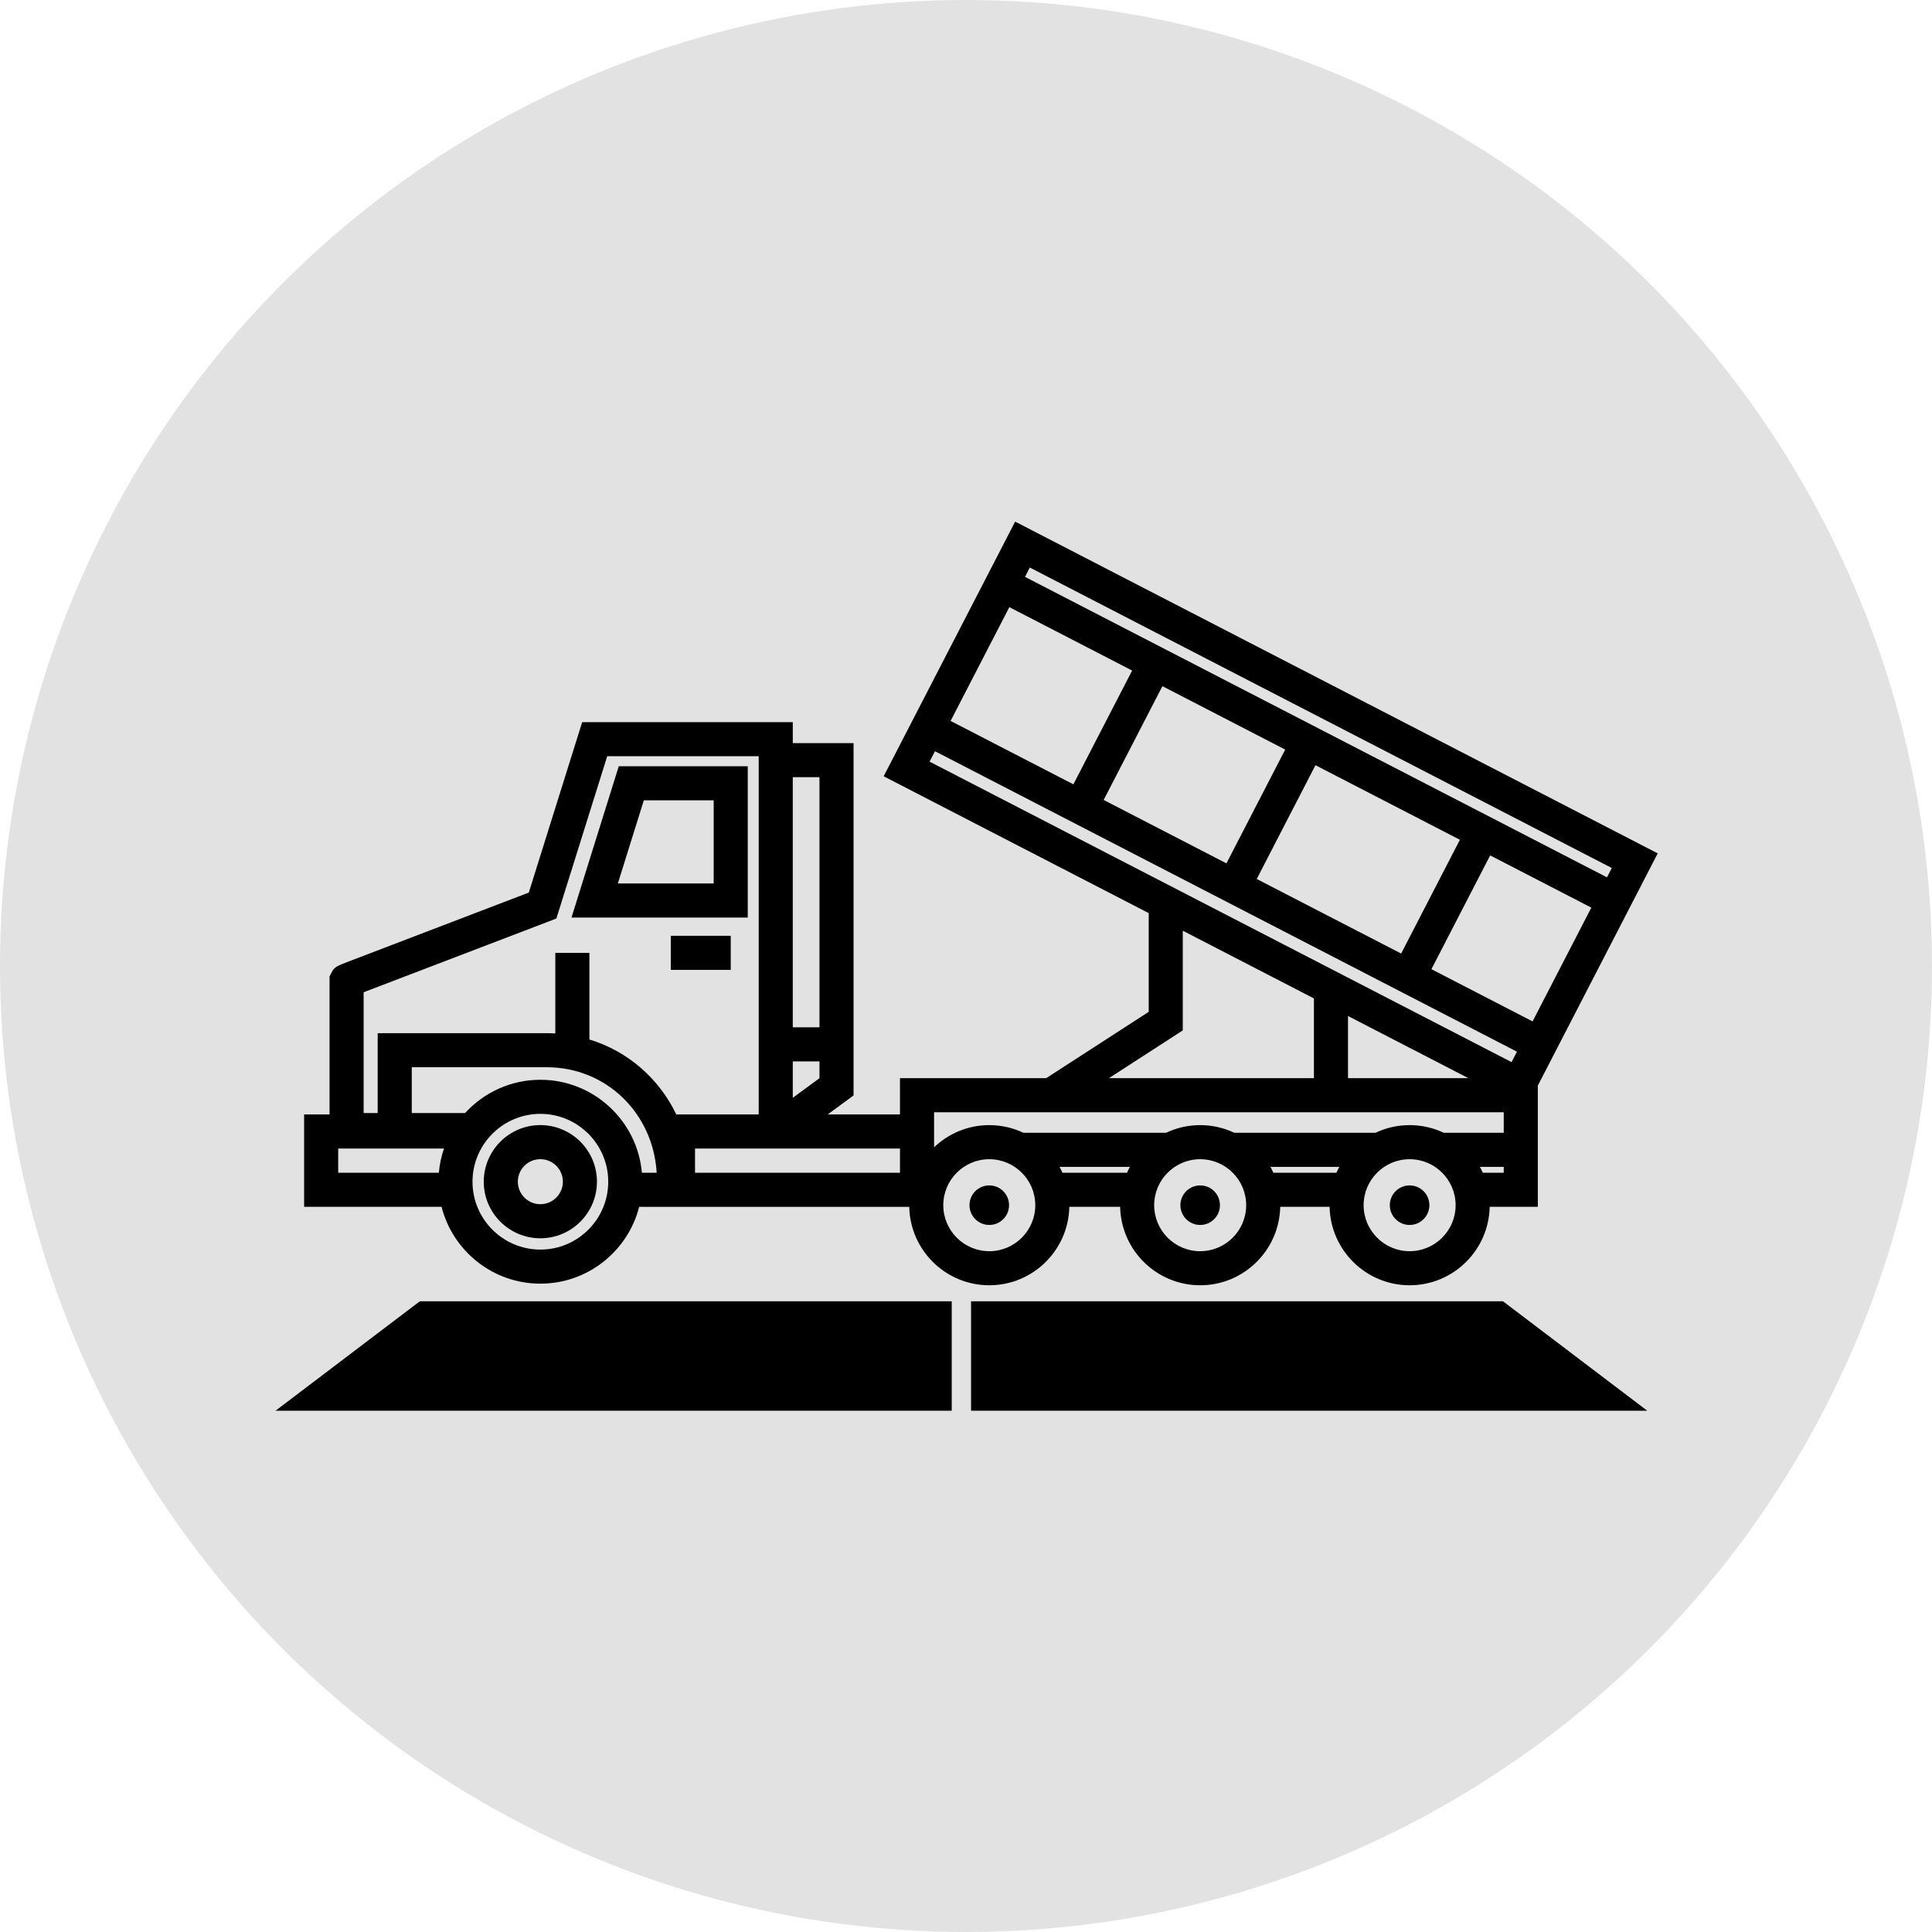
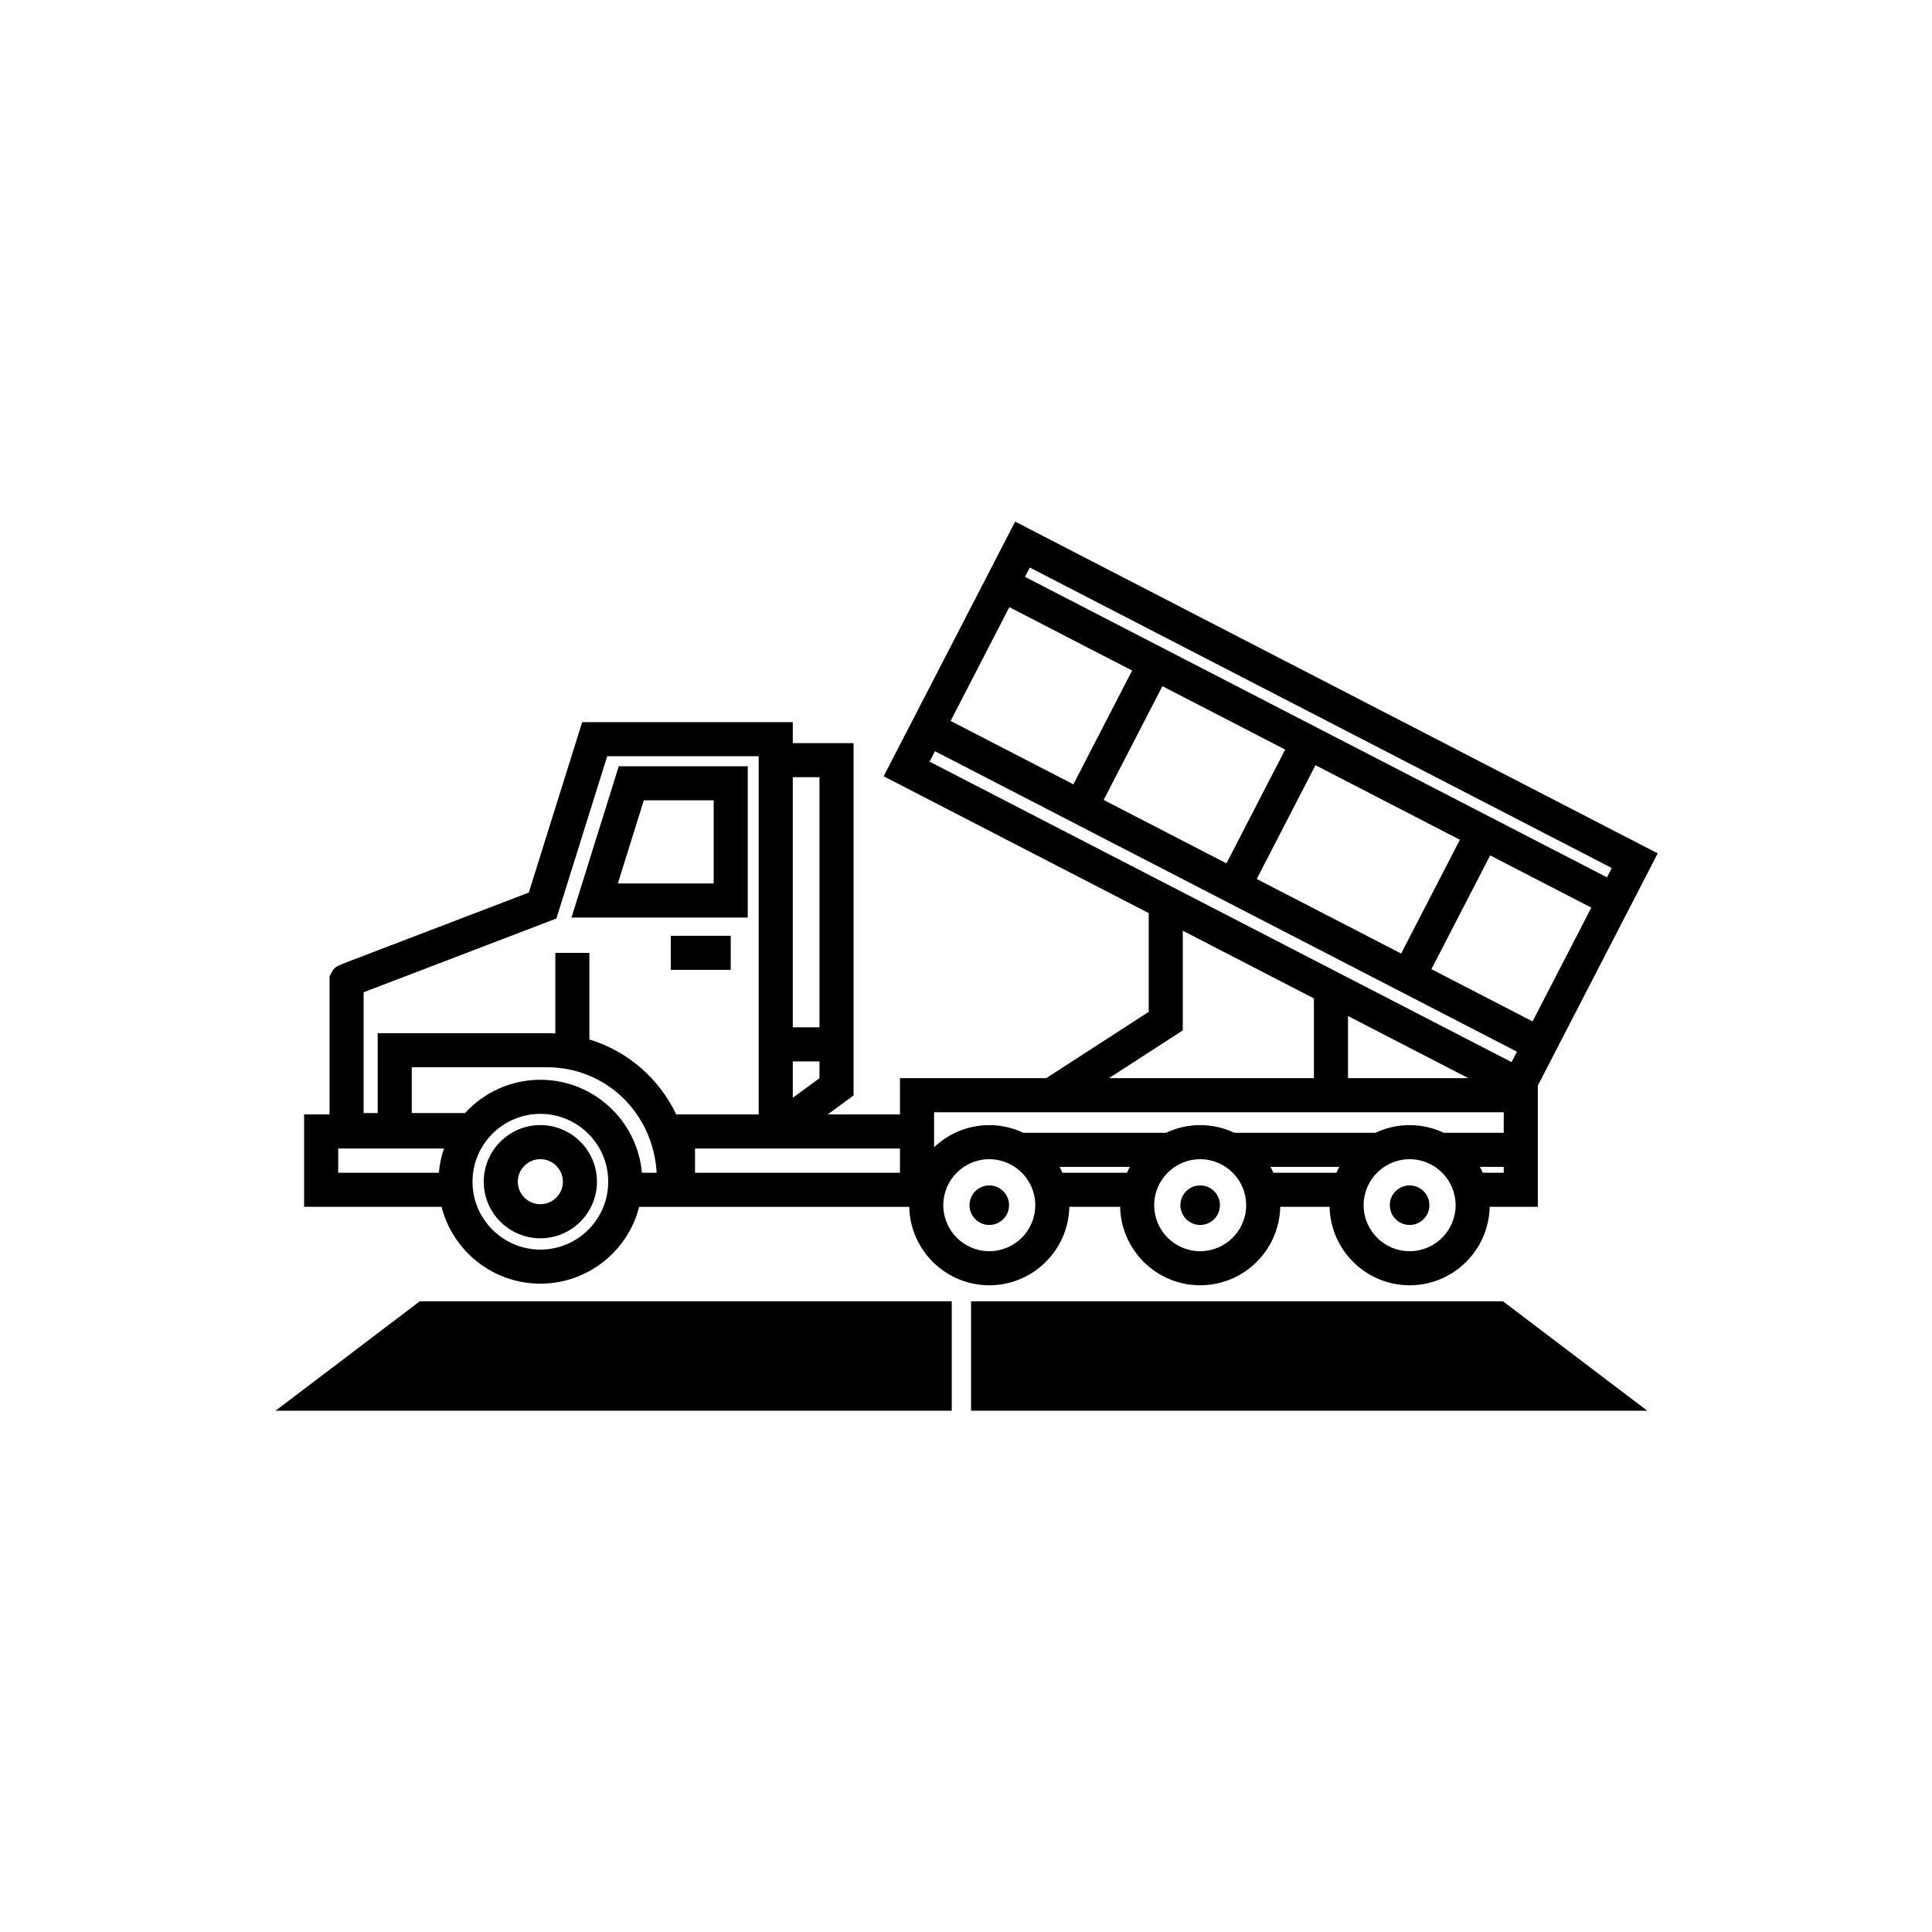
<svg xmlns="http://www.w3.org/2000/svg" width="100" height="100" viewBox="0 0 100 100">
-   <circle cx="50" cy="50" r="50" fill="#e2e2e2" fill-rule="evenodd" stroke-linecap="round" stroke-linejoin="round" stroke-width="41.525" style="paint-order:fill markers stroke" />
  <g transform="translate(-.722 -.202)">
    <g id="Dump_x5F_truck_1_" transform="matrix(.147 0 0 .147 13.861 9.331)">
      <path d="m100.88 334.05c-10.989 0-19.929 8.94-19.929 19.929s8.94 19.929 19.929 19.929 19.929-8.94 19.929-19.929-8.94-19.929-19.929-19.929zm0 27.857c-4.372 0-7.929-3.557-7.929-7.929s3.557-7.929 7.929-7.929 7.929 3.557 7.929 7.929-3.557 7.929-7.929 7.929z" />
      <circle cx="258.95" cy="362.25" r="6.964" />
      <circle cx="333.21" cy="362.25" r="6.964" />
      <circle cx="406.95" cy="362.25" r="6.964" />
      <path d="m173.91 207.7h-45.42l-16.648 53.273h62.068zm-12 41.274h-33.746l9.148-29.273h24.598z" />
      <path d="m268.06 121.56-46.294 89.668 93.322 48.182v34.765l-36.09 23.346h-51.491l3e-3 12.772h-25.445l9.098-6.684v-124.06h-21.398v-7.38h-74.156l-18.801 60.012-63.33 24.226c-4.358 1.669-5.144 1.97-6.188 4.058l-0.633 1.268v48.563h-8.955v32.533h48.396c3.949 15.531 18.048 27.054 34.791 27.054 16.741 0 30.84-11.521 34.791-27.05h95.093c0.31 15.281 12.828 27.619 28.183 27.619s27.873-12.339 28.182-27.621h17.894c0.309 15.282 12.827 27.621 28.183 27.621s27.873-12.339 28.182-27.621h17.384c0.309 15.282 12.827 27.621 28.183 27.621 15.354 0 27.873-12.339 28.182-27.621h16.955v-42.697l42.212-81.76zm210.08 121.97-1.696 3.284-204.92-105.8 1.695-3.284zm-50.5 73.992h-42.38v-21.881zm-182.31-125.78 20.684-40.063 43.233 22.322-20.684 40.062zm74.579-12.235 43.234 22.321-20.684 40.062-43.234-22.321zm53.897 27.826 50.85 26.254-20.684 40.061-50.85-26.253zm61.512 31.759 35.617 18.39-20.684 40.061-35.618-18.39zm-195.49-36.687 204.92 105.8-1.896 3.671-204.92-105.8zm87.258 98.304v-35.099l46.174 23.839v28.076h-72.17zm-87.578 28.817h200.59v7.232h-21.116c-3.649-1.727-7.723-2.697-12.021-2.697s-8.371 0.971-12.021 2.697h-49.707c-3.649-1.727-7.723-2.697-12.021-2.697s-8.372 0.971-12.021 2.697h-50.214c-3.649-1.727-7.723-2.697-12.021-2.697-7.533 0-14.38 2.976-19.443 7.805v-11.567h-1e-3v-0.773zm118.45 19.232h24.252c-0.369 0.675-0.707 1.369-1.021 2.075h-22.21c-0.315-0.706-0.652-1.4-1.021-2.075zm-74.258 0h24.762c-0.37 0.675-0.707 1.369-1.021 2.075h-22.72c-0.315-0.706-0.652-1.4-1.021-2.075zm-84.539-31.218-9.398 6.905v-12.819h9.398zm0-105.99v88.074h-9.398v-88.074zm-169.46 130.75h37.256c-0.938 2.714-1.559 5.571-1.818 8.533h-35.438zm71.187 35.587c-13.176 0-23.896-10.72-23.896-23.896 0-13.177 10.72-23.896 23.896-23.896s23.896 10.72 23.896 23.896-10.72 23.896-23.896 23.896zm35.749-27.05c-1.604-18.32-17.02-32.742-35.749-32.742-10.488 0-19.938 4.522-26.507 11.719h-18.777v-16.134h47.514c20.924 0 37.487 16.125 38.72 37.157zm-18.49-46.937v-30.49h-12v28.365c-1.002-0.058-2.01-0.095-3.029-0.095h-59.514v28.134h-4.948v-42.536c11.399-4.365 45.632-17.457 65.151-24.921l2.714-1.038 17.903-57.145h53.341v126.13h-29.02c-6.072-12.67-17.057-22.275-30.598-26.4zm109.36 46.937h-72.167v-8.537h72.166v8.537zm31.443 27.619c-8.931 0-16.197-7.266-16.197-16.196 0-8.932 7.266-16.197 16.197-16.197s16.196 7.266 16.196 16.197c1e-3 8.931-7.265 16.196-16.196 16.196zm74.258 0c-8.932 0-16.197-7.266-16.197-16.196 0-8.932 7.266-16.197 16.197-16.197s16.196 7.266 16.196 16.197-7.265 16.196-16.196 16.196zm73.748 0c-8.932 0-16.197-7.266-16.197-16.196 0-8.932 7.266-16.197 16.197-16.197s16.196 7.266 16.196 16.197-7.265 16.196-16.196 16.196zm25.769-27.621c-0.314-0.706-0.651-1.4-1.021-2.075h8.39v2.075z" />
      <rect x="146.82" y="267.4" width="21.095" height="12" />
    </g>
    <path d="m22.452 67.556h27.532v5.665h-35z" fill-rule="evenodd" stroke-linecap="round" stroke-linejoin="round" stroke-width="10.254" style="paint-order:fill markers stroke" />
    <path d="m78.516 67.556h-27.532v5.665h35z" fill-rule="evenodd" stroke-linecap="round" stroke-linejoin="round" stroke-width="10.254" style="paint-order:fill markers stroke" />
  </g>
</svg>